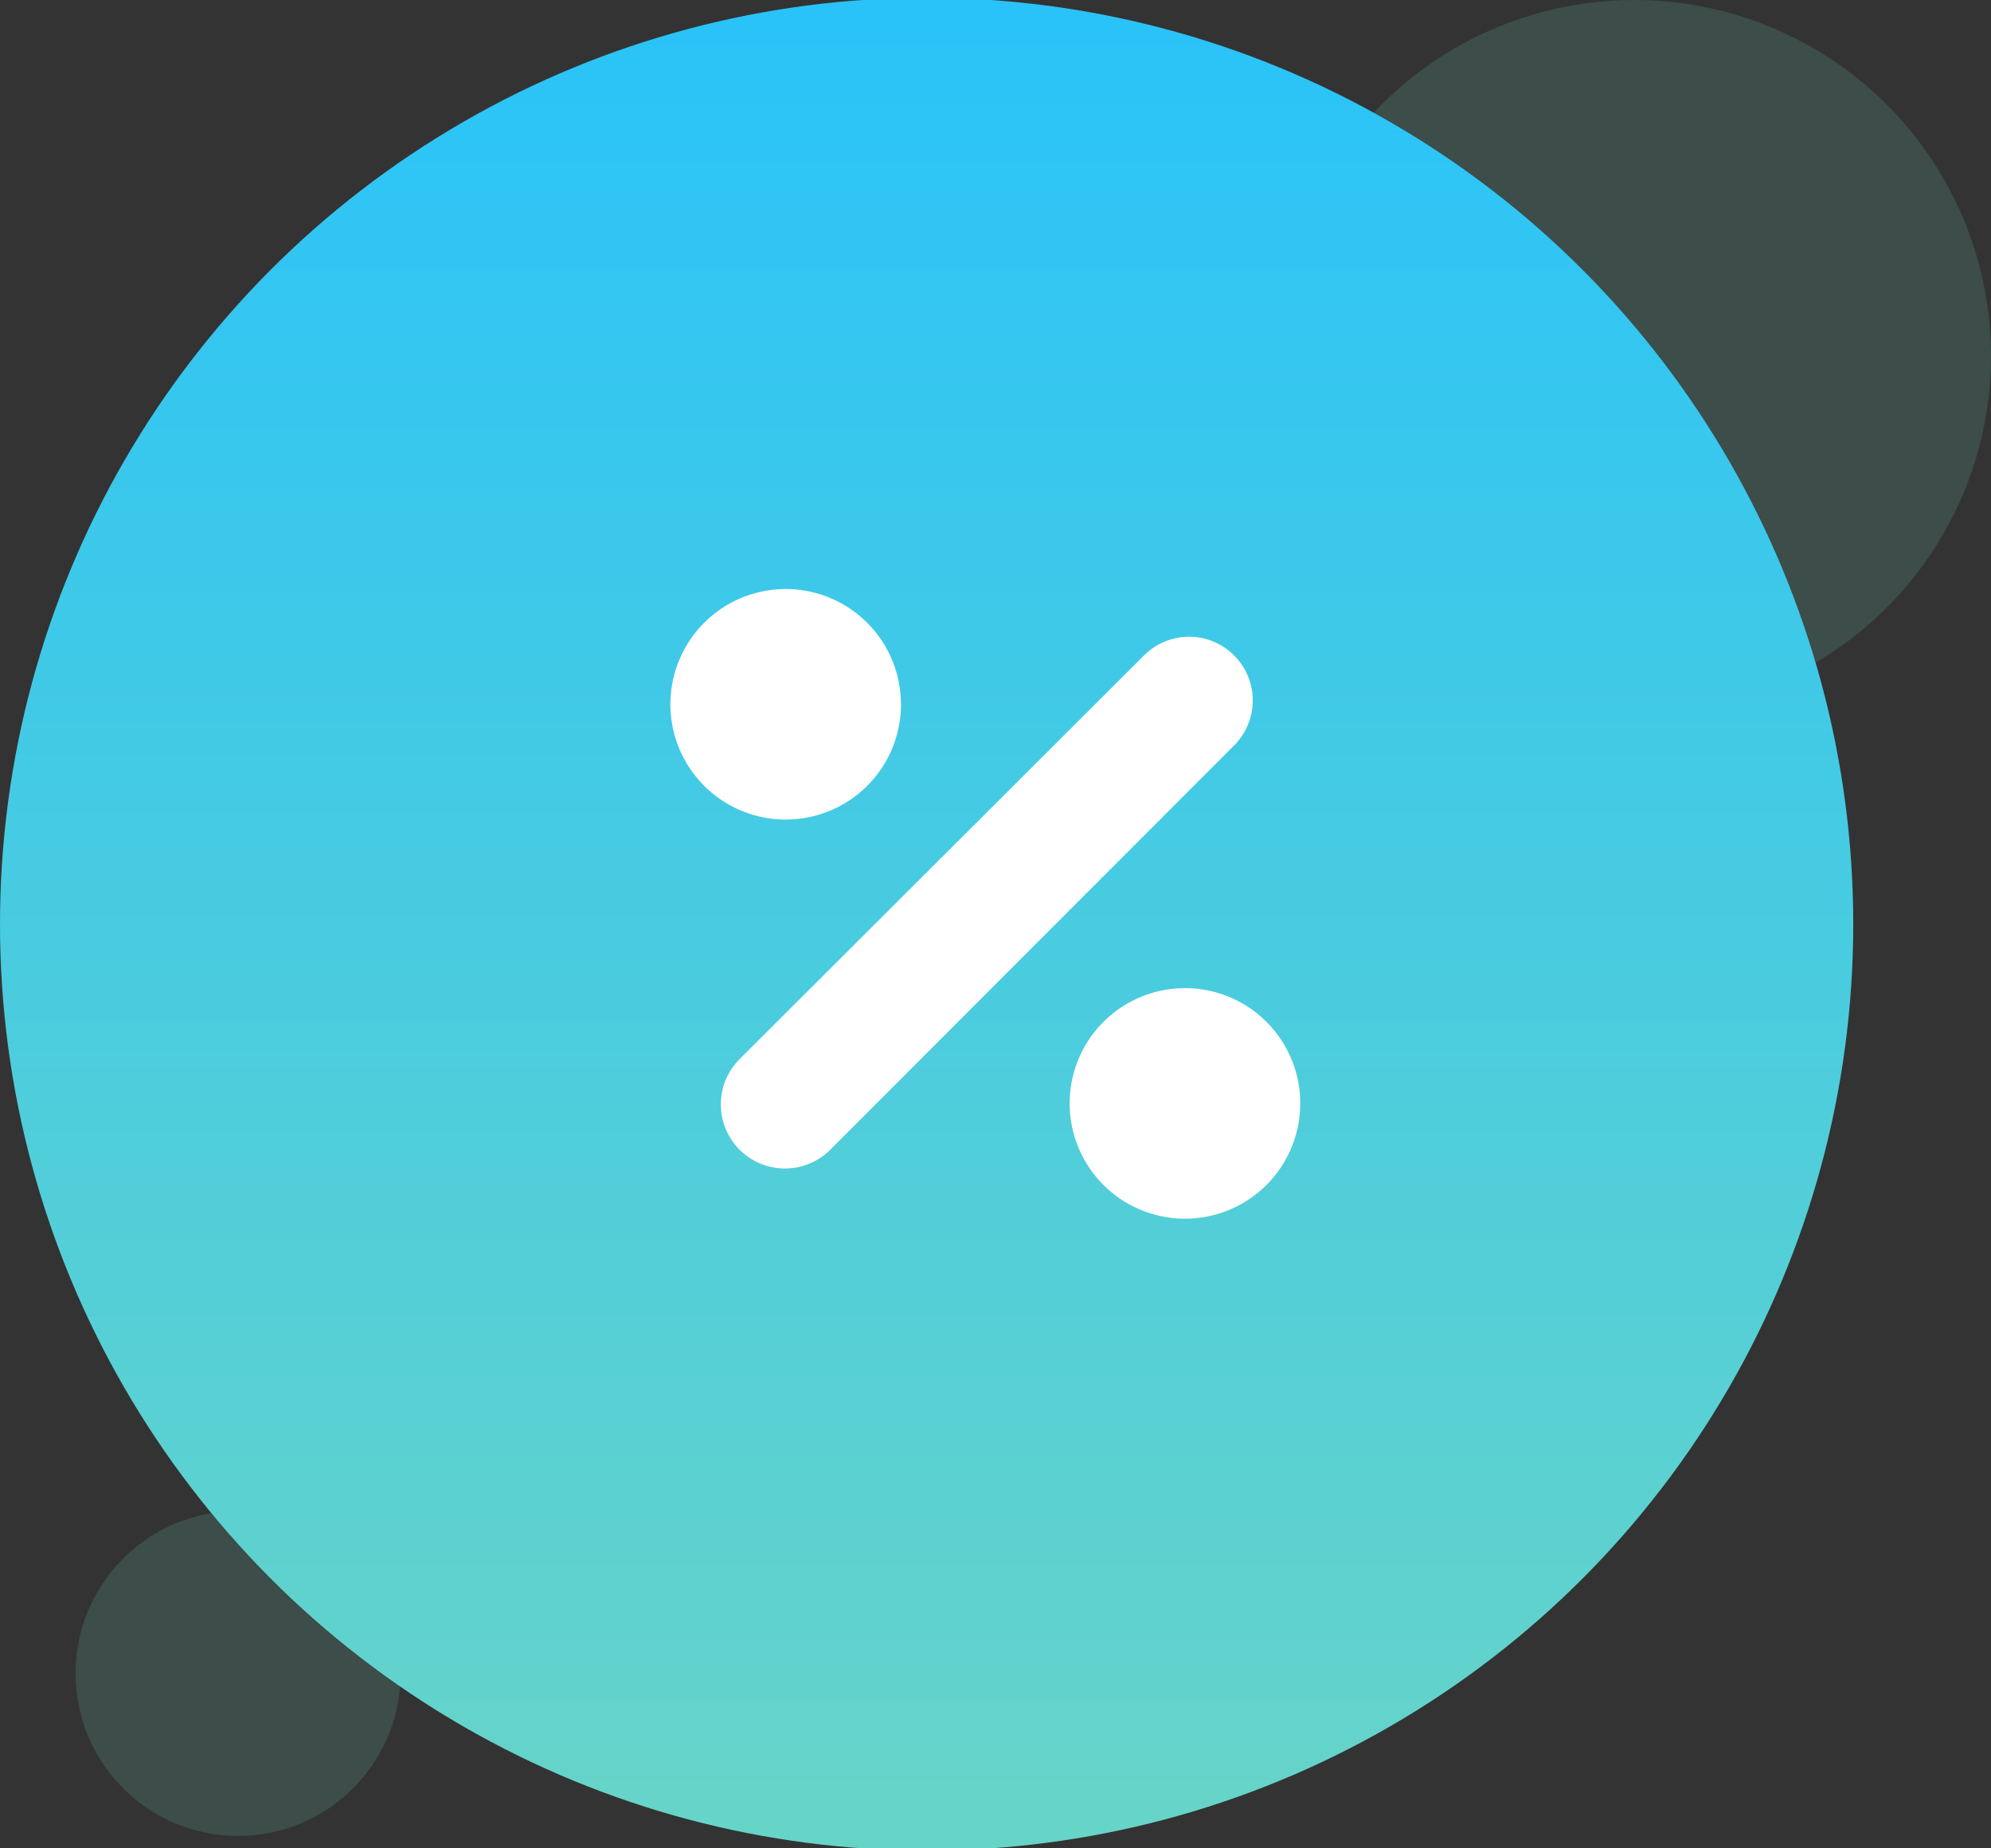
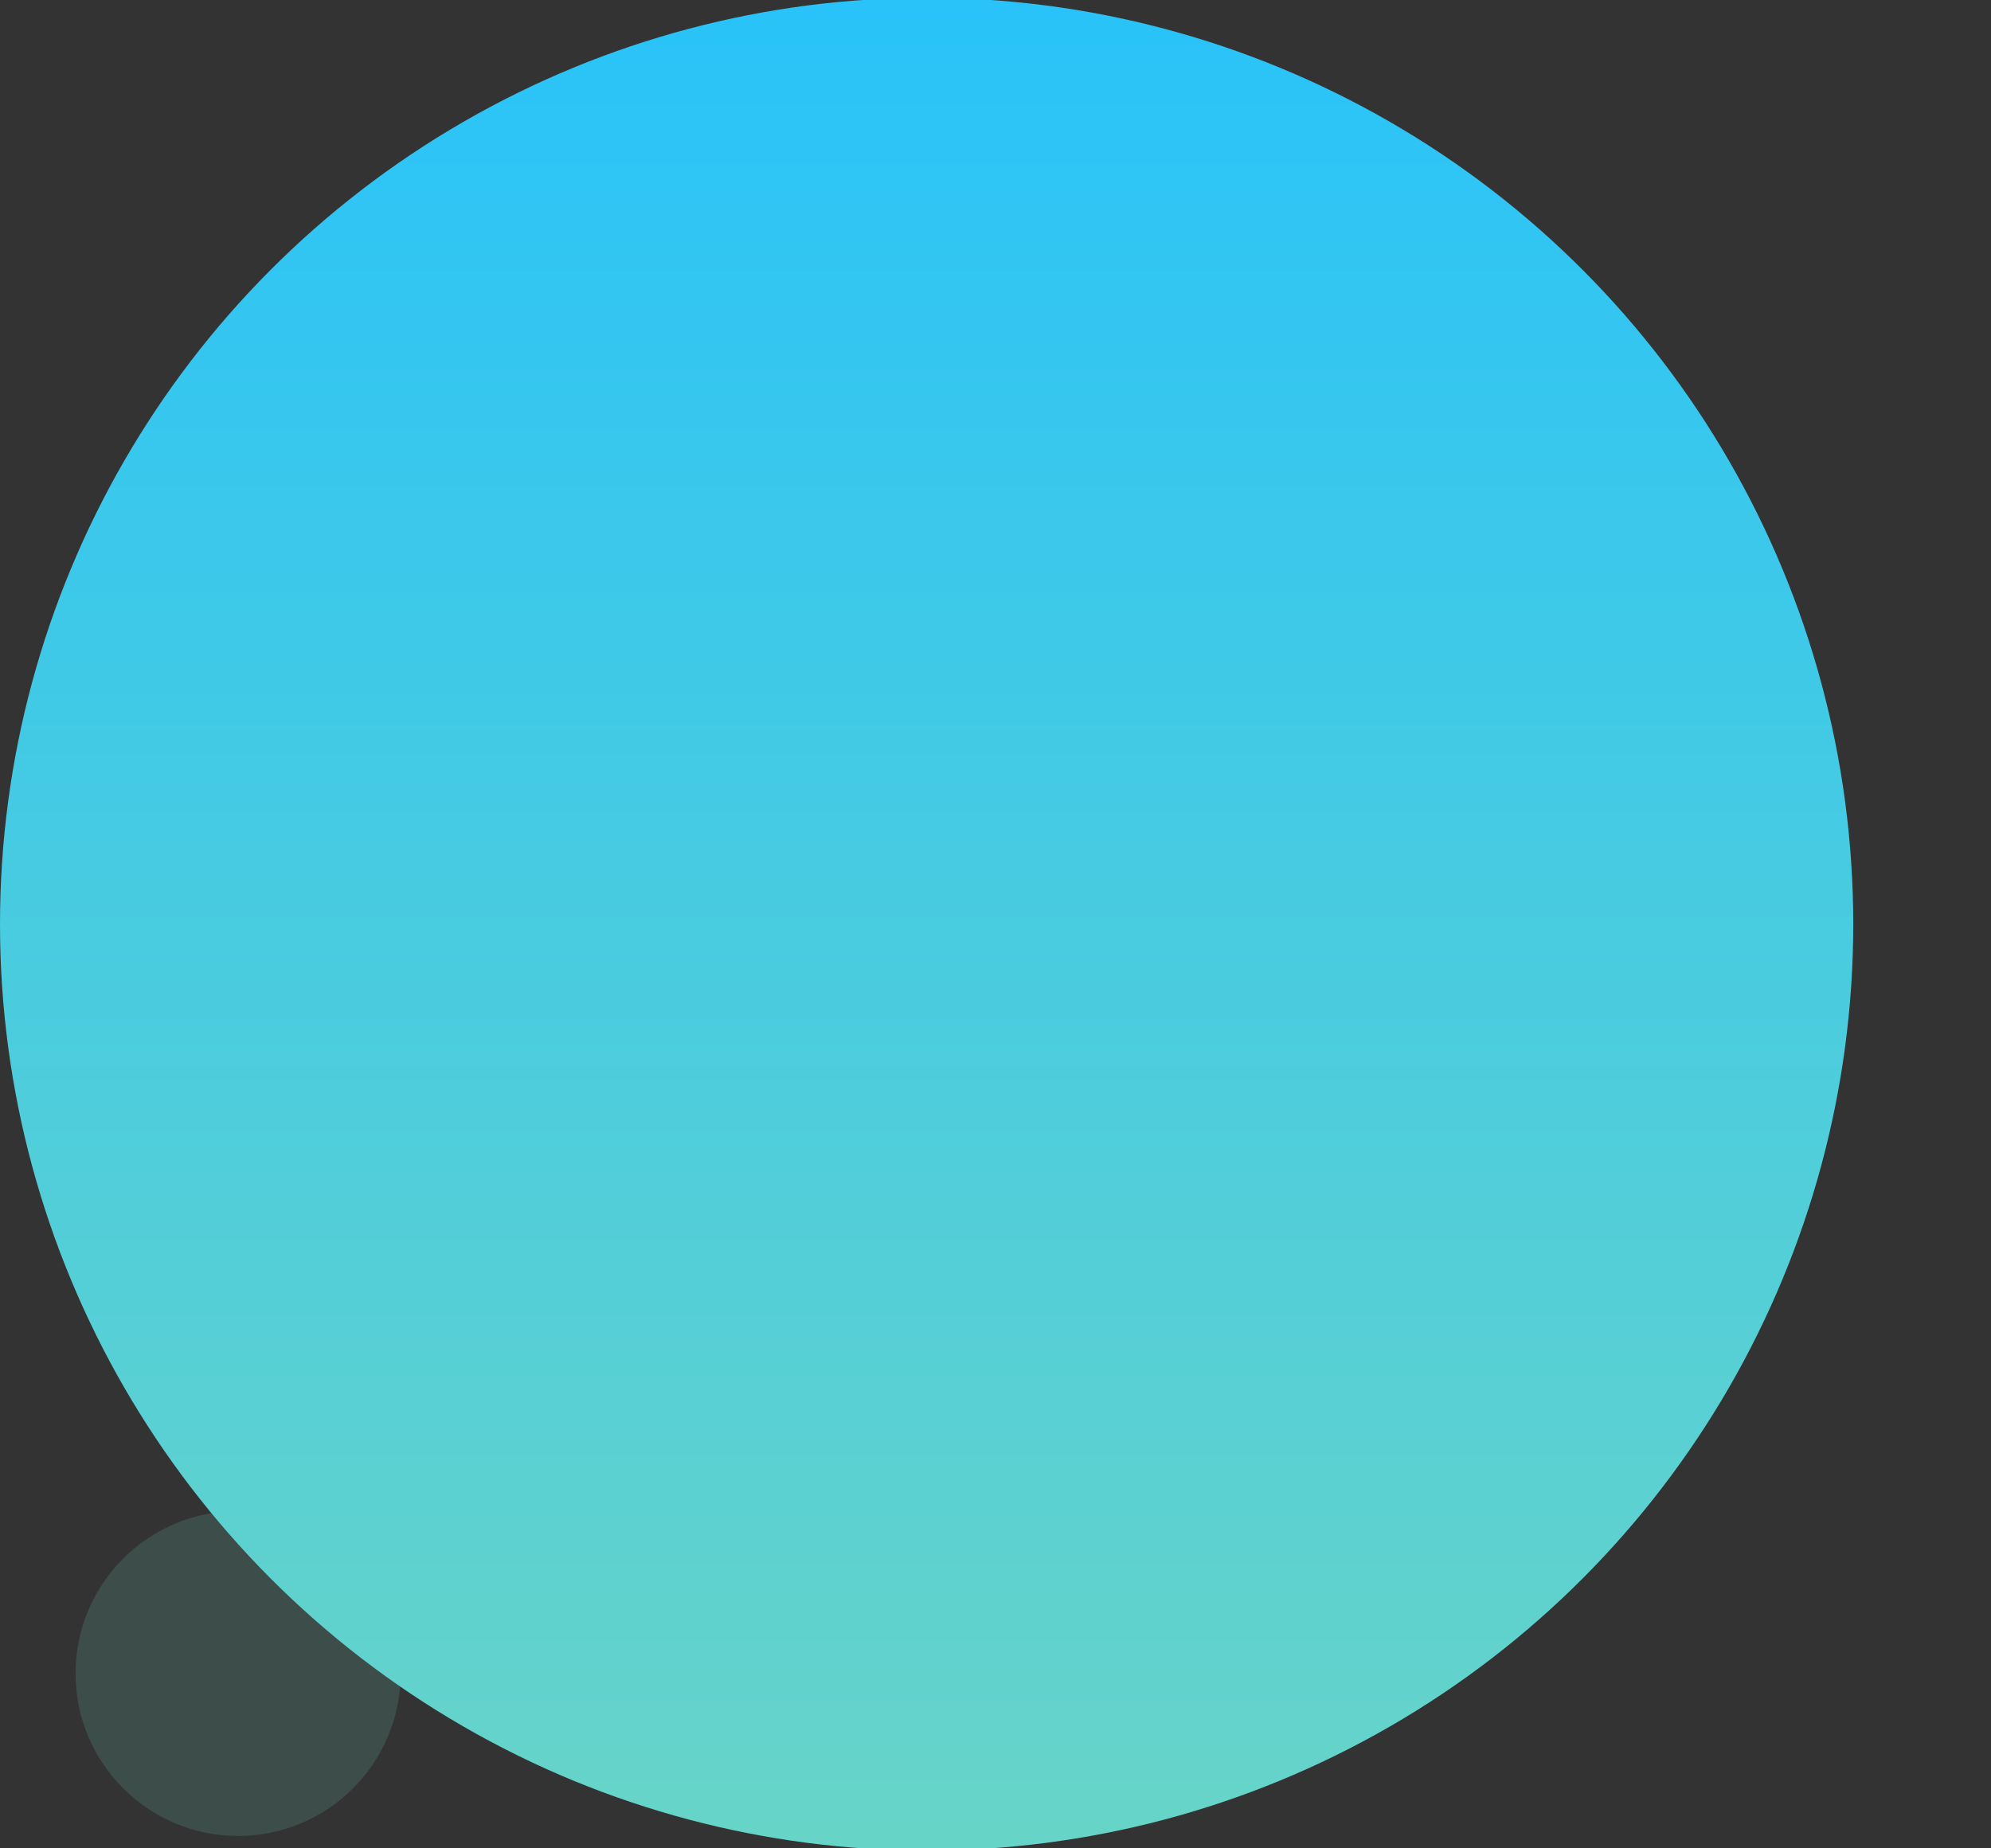
<svg xmlns="http://www.w3.org/2000/svg" id="_-e-1N件N折" data-name="-e-1N件N折" width="98" height="91" viewBox="0 0 98 91">
  <rect x="0" y="0" width="98" height="91" fill="#333333" stroke="none" />
  <defs>
    <style>
      .cls-1 {
        fill: #6dd6c4;
        opacity: 0.16;
      }

      .cls-2 {
        fill: url(#linear-gradient);
      }

      .cls-3 {
        fill: #fff;
        fill-rule: evenodd;
      }
    </style>
    <linearGradient id="linear-gradient" x1="45.61" y1="91" x2="45.61" gradientUnits="userSpaceOnUse">
      <stop offset="0" stop-color="#67d4c8" />
      <stop offset="0.008" stop-color="#67d4c8" />
      <stop offset="1" stop-color="#29c3f9" />
    </linearGradient>
  </defs>
-   <ellipse id="_-e-椭圆_8_拷贝" data-name="-e-椭圆 8 拷贝" class="cls-1" cx="80.438" cy="17.531" rx="17.563" ry="17.531" />
  <circle id="_-e-椭圆_8_拷贝_2" data-name="-e-椭圆 8 拷贝 2" class="cls-1" cx="11.719" cy="82.39" r="8" />
  <circle id="_-e-椭圆_8" data-name="-e-椭圆 8" class="cls-2" cx="45.61" cy="45.5" r="45.61" />
-   <path id="_-e-形状_835" data-name="-e-形状 835" class="cls-3" d="M978.312,790.267l-19.907,19.876a3.154,3.154,0,0,0,0,4.462l0,0a3.155,3.155,0,0,0,4.462,0l0,0L982.745,794.7a3.134,3.134,0,0,0-4.433-4.432h0Zm-11.964,2.4A5.675,5.675,0,1,1,960.674,787h0a5.671,5.671,0,0,1,5.671,5.67v0ZM986,812.324a5.675,5.675,0,1,1-5.675-5.674h0A5.67,5.67,0,0,1,986,812.32,0,0,0,0,1,986,812.324Z" transform="translate(-922 -758)" />
</svg>